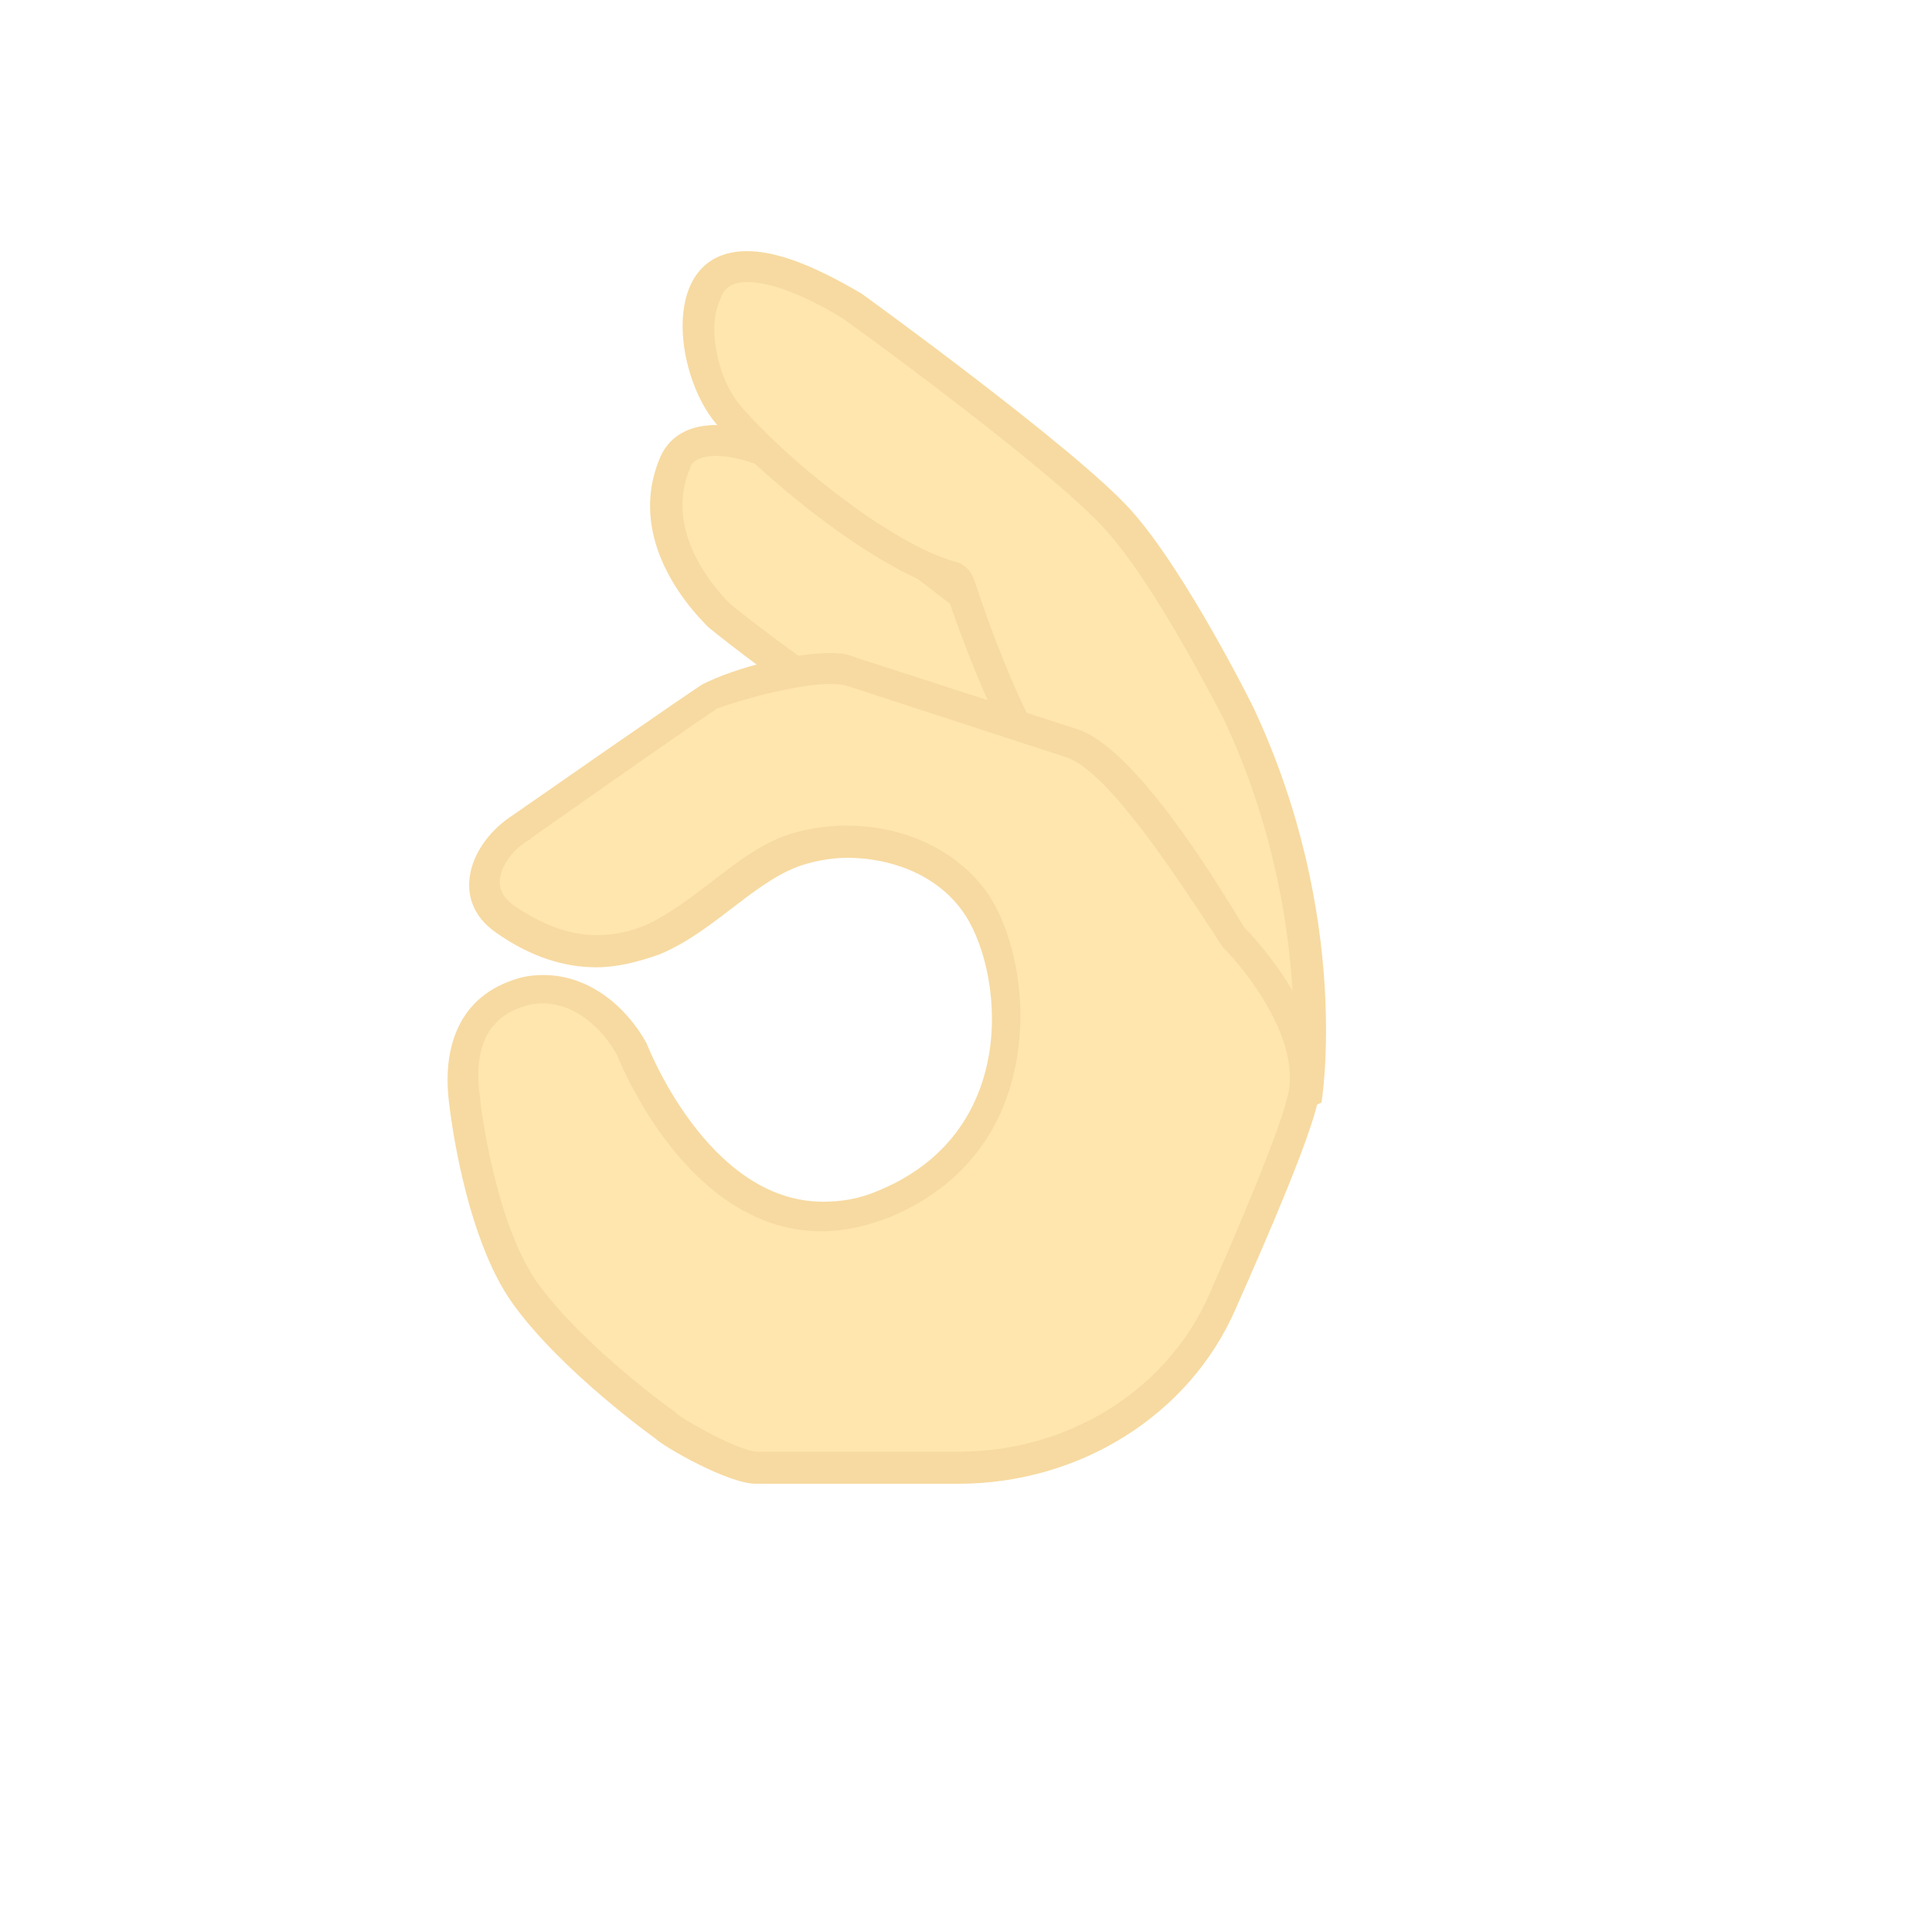
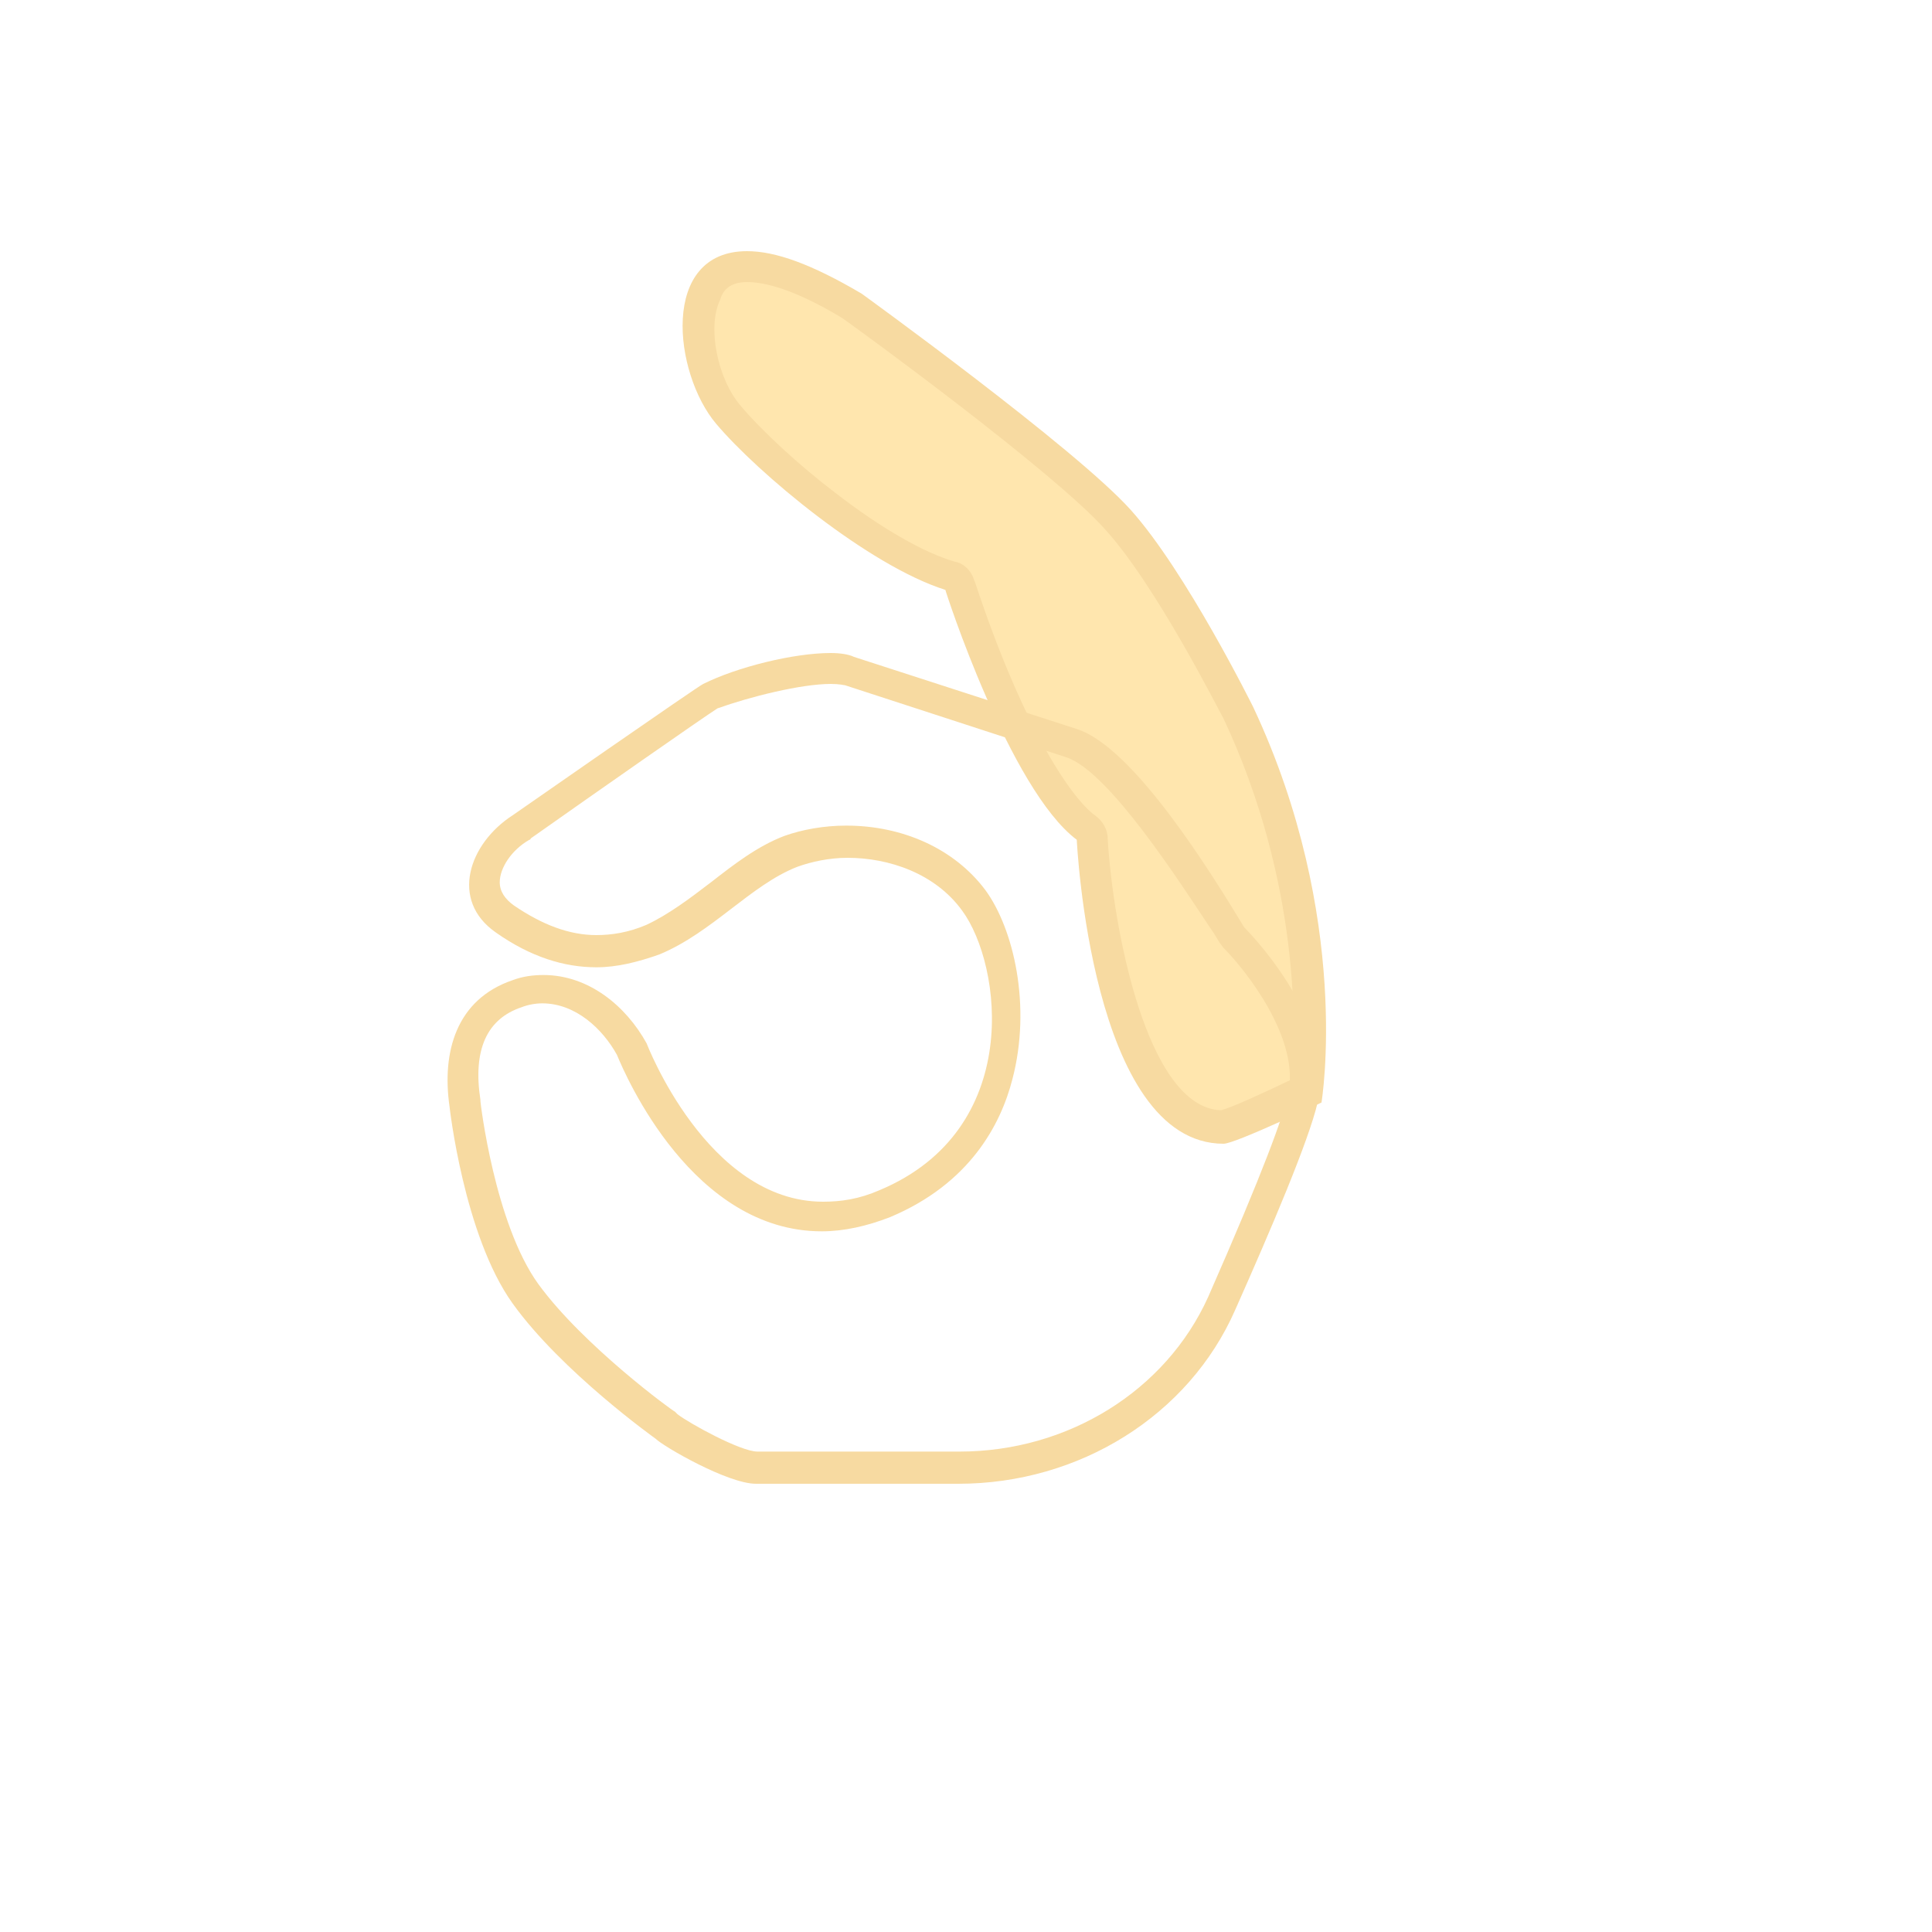
<svg xmlns="http://www.w3.org/2000/svg" width="150" height="150" viewBox="0 0 150 150" fill="none">
-   <path d="M80.1 61.4C72.5 61.4 56.8 48.7 55.8 47.9C54 46.1 50.1 41.3 52.4 36C52.9 34.9 54 34.3 55.6 34.3C57.6 34.3 60.1 35.2 62.4 36.7L82.8 52.5C84 53.4 84.5 54.6 84.4 56.1C84.3 57.5 83.7 59.2 82.6 60.6C82 61.1 81.2 61.4 80.1 61.4Z" fill="#FFE6AE" />
-   <path d="M55.6 35.4C57.3 35.4 59.6 36.2 61.7 37.6L82.1 53.3C82.9 53.9 83.3 54.8 83.2 55.9C83.1 57.1 82.6 58.5 81.7 59.7C81.6 59.9 81.2 60.1 80.2 60.1C74.1 60.1 61.3 50.6 56.7 46.9C55 45.2 51.6 40.9 53.6 36.3C53.6 36.1 54 35.4 55.6 35.4ZM55.6 33C53.7 33 52.1 33.7 51.3 35.4C49.1 40.4 51.6 45.3 55 48.7C55 48.7 71.8 62.5 80.1 62.5C81.5 62.5 82.7 62.1 83.5 61.2C85.9 58 86.7 53.7 83.5 51.3L63.1 35.6C60.6 34 57.9 33 55.6 33Z" fill="#F7DAA1" />
  <path d="M95 87.6C87.6 87.5 85.2 71.4 84.9 65.2C84.9 64.8 84.7 64.5 84.4 64.3C81 61.7 77.1 52.9 74.7 45.6C74.6 45.4 74.6 45.3 74.6 45.3C74.4 45 74.2 44.8 73.9 44.7C68.4 43 60 36.2 56.7 32.2C54.9 30 53.7 25.4 54.9 22.7C55.5 21.4 56.6 20.8 58.2 20.8C60.2 20.8 63 21.8 66.3 23.8C67.2 24.5 82.8 35.9 86.9 40.4C91.1 45 96.2 55.3 96.3 55.4C102.9 69.3 101.9 81.9 101.6 84.7C98.7 86 95.6 87.4 95 87.6Z" fill="#FFE6AE" />
  <path d="M58 21.9C59.3 21.9 61.6 22.4 65.4 24.7C66.7 25.6 81.9 36.7 85.8 41.1C89.8 45.5 94.7 55.3 95 55.8C101 68.6 100.6 80.2 100.3 83.8C98 84.9 95.6 86 94.8 86.2C89 86 86.4 71.9 86 65.1C86 64.4 85.6 63.7 85 63.3C83 61.8 79.3 56.1 75.7 45.2C75.6 45 75.6 44.9 75.5 44.7C75.2 44.1 74.7 43.7 74.1 43.6C71.7 42.9 68.4 41 64.9 38.3C62 36.1 59.1 33.4 57.5 31.5C55.7 29.4 54.9 25.4 55.9 23.3C56.1 22.6 56.6 21.9 58 21.9ZM58 19.5C51.2 19.5 52.3 29 55.6 32.9C58.8 36.7 67.4 43.9 73.4 45.8C73.4 45.9 78.4 61.3 83.6 65.2C83.6 65.2 84.7 88.8 95 88.8C95.9 88.8 102.6 85.6 102.6 85.6C102.6 85.6 105 71.3 97.3 54.9C97.3 54.9 92.1 44.4 87.8 39.6C83.5 34.8 66.9 22.8 66.9 22.8C63 20.5 60.2 19.5 58 19.5Z" fill="#F7DAA1" />
-   <path d="M58.8 114C57 114 52.4 111.4 51.8 110.8L51.7 110.7C51.6 110.7 44.5 105.5 40.8 100.5C37.2 95.6 36.1 85.9 36.1 85.8C35.6 82.6 36 78.6 40.2 77.2C40.9 77 41.5 76.9 42.2 76.9C45.3 76.9 47.8 79.3 49.1 81.6C49.6 82.8 54.5 94.6 63.9 94.6C65.5 94.6 67.1 94.3 68.7 93.6C74.5 91.2 76.7 86.9 77.6 83.7C79 78.5 77.7 72.8 75.6 70.1C73.5 67.2 69.8 65.5 65.7 65.5C64.1 65.5 62.6 65.8 61.4 66.3C59.5 67.1 57.7 68.4 56 69.7C54.3 71 52.6 72.3 50.7 73.1C49.2 73.7 47.7 74 46.3 74C43.9 74 41.6 73.2 39.2 71.5C38.1 70.8 37.6 69.8 37.6 68.7C37.6 67.1 38.8 65.5 40.4 64.4C45.9 60.5 54.3 54.7 55.1 54.2C57.8 53 61.9 51.9 64.5 51.9C65.3 51.9 65.7 52 66 52.1L83.2 57.7C86.9 58.9 92.4 67.4 95 71.5L95.7 72.6C95.7 72.7 95.8 72.7 95.9 72.8C96 72.9 102.6 79.6 101.2 85.3C100.6 87.8 98.5 93.3 94.9 101.2C91.4 109 83.4 114 74.5 114H58.8Z" fill="#FFE6AE" />
  <path d="M64.5 53.1C65.2 53.1 65.5 53.2 65.6 53.2L82.8 58.8C86.1 59.9 91.6 68.5 94 72.1C94.3 72.5 94.5 72.9 94.7 73.2C94.8 73.3 94.9 73.5 95 73.6C96.7 75.3 101 80.7 100 85C99.6 86.7 98.2 90.7 93.8 100.7C90.5 108 82.9 112.7 74.5 112.7H58.8C57.5 112.7 53.5 110.5 52.6 109.8C52.5 109.7 52.5 109.7 52.4 109.6C52.3 109.6 45.3 104.5 41.8 99.7C38.4 95 37.3 85.6 37.3 85.5C37.3 85.5 37.3 85.5 37.3 85.4C36.7 81.5 37.8 79.1 40.5 78.2C41 78 41.6 77.9 42.1 77.9C44.7 77.9 46.8 79.9 47.9 81.9C48.6 83.6 53.8 95.6 63.8 95.6C65.5 95.6 67.3 95.2 69.1 94.5C75.3 91.9 77.7 87.3 78.6 83.8C80.1 78.1 78.7 72.1 76.5 69.1C74.1 65.9 70.1 64.1 65.7 64.1C64 64.1 62.3 64.4 60.9 64.9C58.8 65.7 57 67.1 55.2 68.5C53.5 69.8 51.9 71 50.2 71.8C48.8 72.4 47.5 72.6 46.3 72.6C44.2 72.6 42.1 71.8 39.9 70.3C39.2 69.8 38.8 69.2 38.8 68.5C38.8 67.4 39.7 66 41.1 65.2C41.1 65.2 41.2 65.2 41.2 65.1C46.3 61.5 54.6 55.7 55.7 55C58.2 54.1 62.2 53.1 64.5 53.1ZM64.5 50.7C61.6 50.7 57.2 51.8 54.6 53.1C54.3 53.2 39.8 63.3 39.8 63.3C36.4 65.5 34.9 69.9 38.5 72.4C41.2 74.3 43.8 75.1 46.3 75.1C47.9 75.1 49.5 74.7 51.2 74.1C55.3 72.4 58.3 68.7 61.9 67.3C63 66.9 64.4 66.6 65.8 66.6C69 66.6 72.6 67.8 74.7 70.7C77.8 74.9 79.5 87.7 68.3 92.4C66.7 93.1 65.3 93.3 63.9 93.3C54.9 93.3 50.2 81 50.2 81C48.6 78.1 45.7 75.7 42.2 75.7C41.4 75.7 40.6 75.8 39.8 76.1C35.4 77.6 34.3 81.7 34.9 85.9C34.9 85.9 36 95.9 39.8 101.2C43.6 106.5 50.9 111.7 50.9 111.7C51.5 112.3 56.5 115.2 58.7 115.2H74.4C83.8 115.2 92.3 109.9 95.9 101.7C98.7 95.4 101.6 88.6 102.3 85.6C103.8 79.1 96.6 72 96.6 72C94 67.7 88 58 83.6 56.6L66.3 51C65.9 50.8 65.2 50.7 64.5 50.7Z" fill="#F7DAA1" />
</svg>